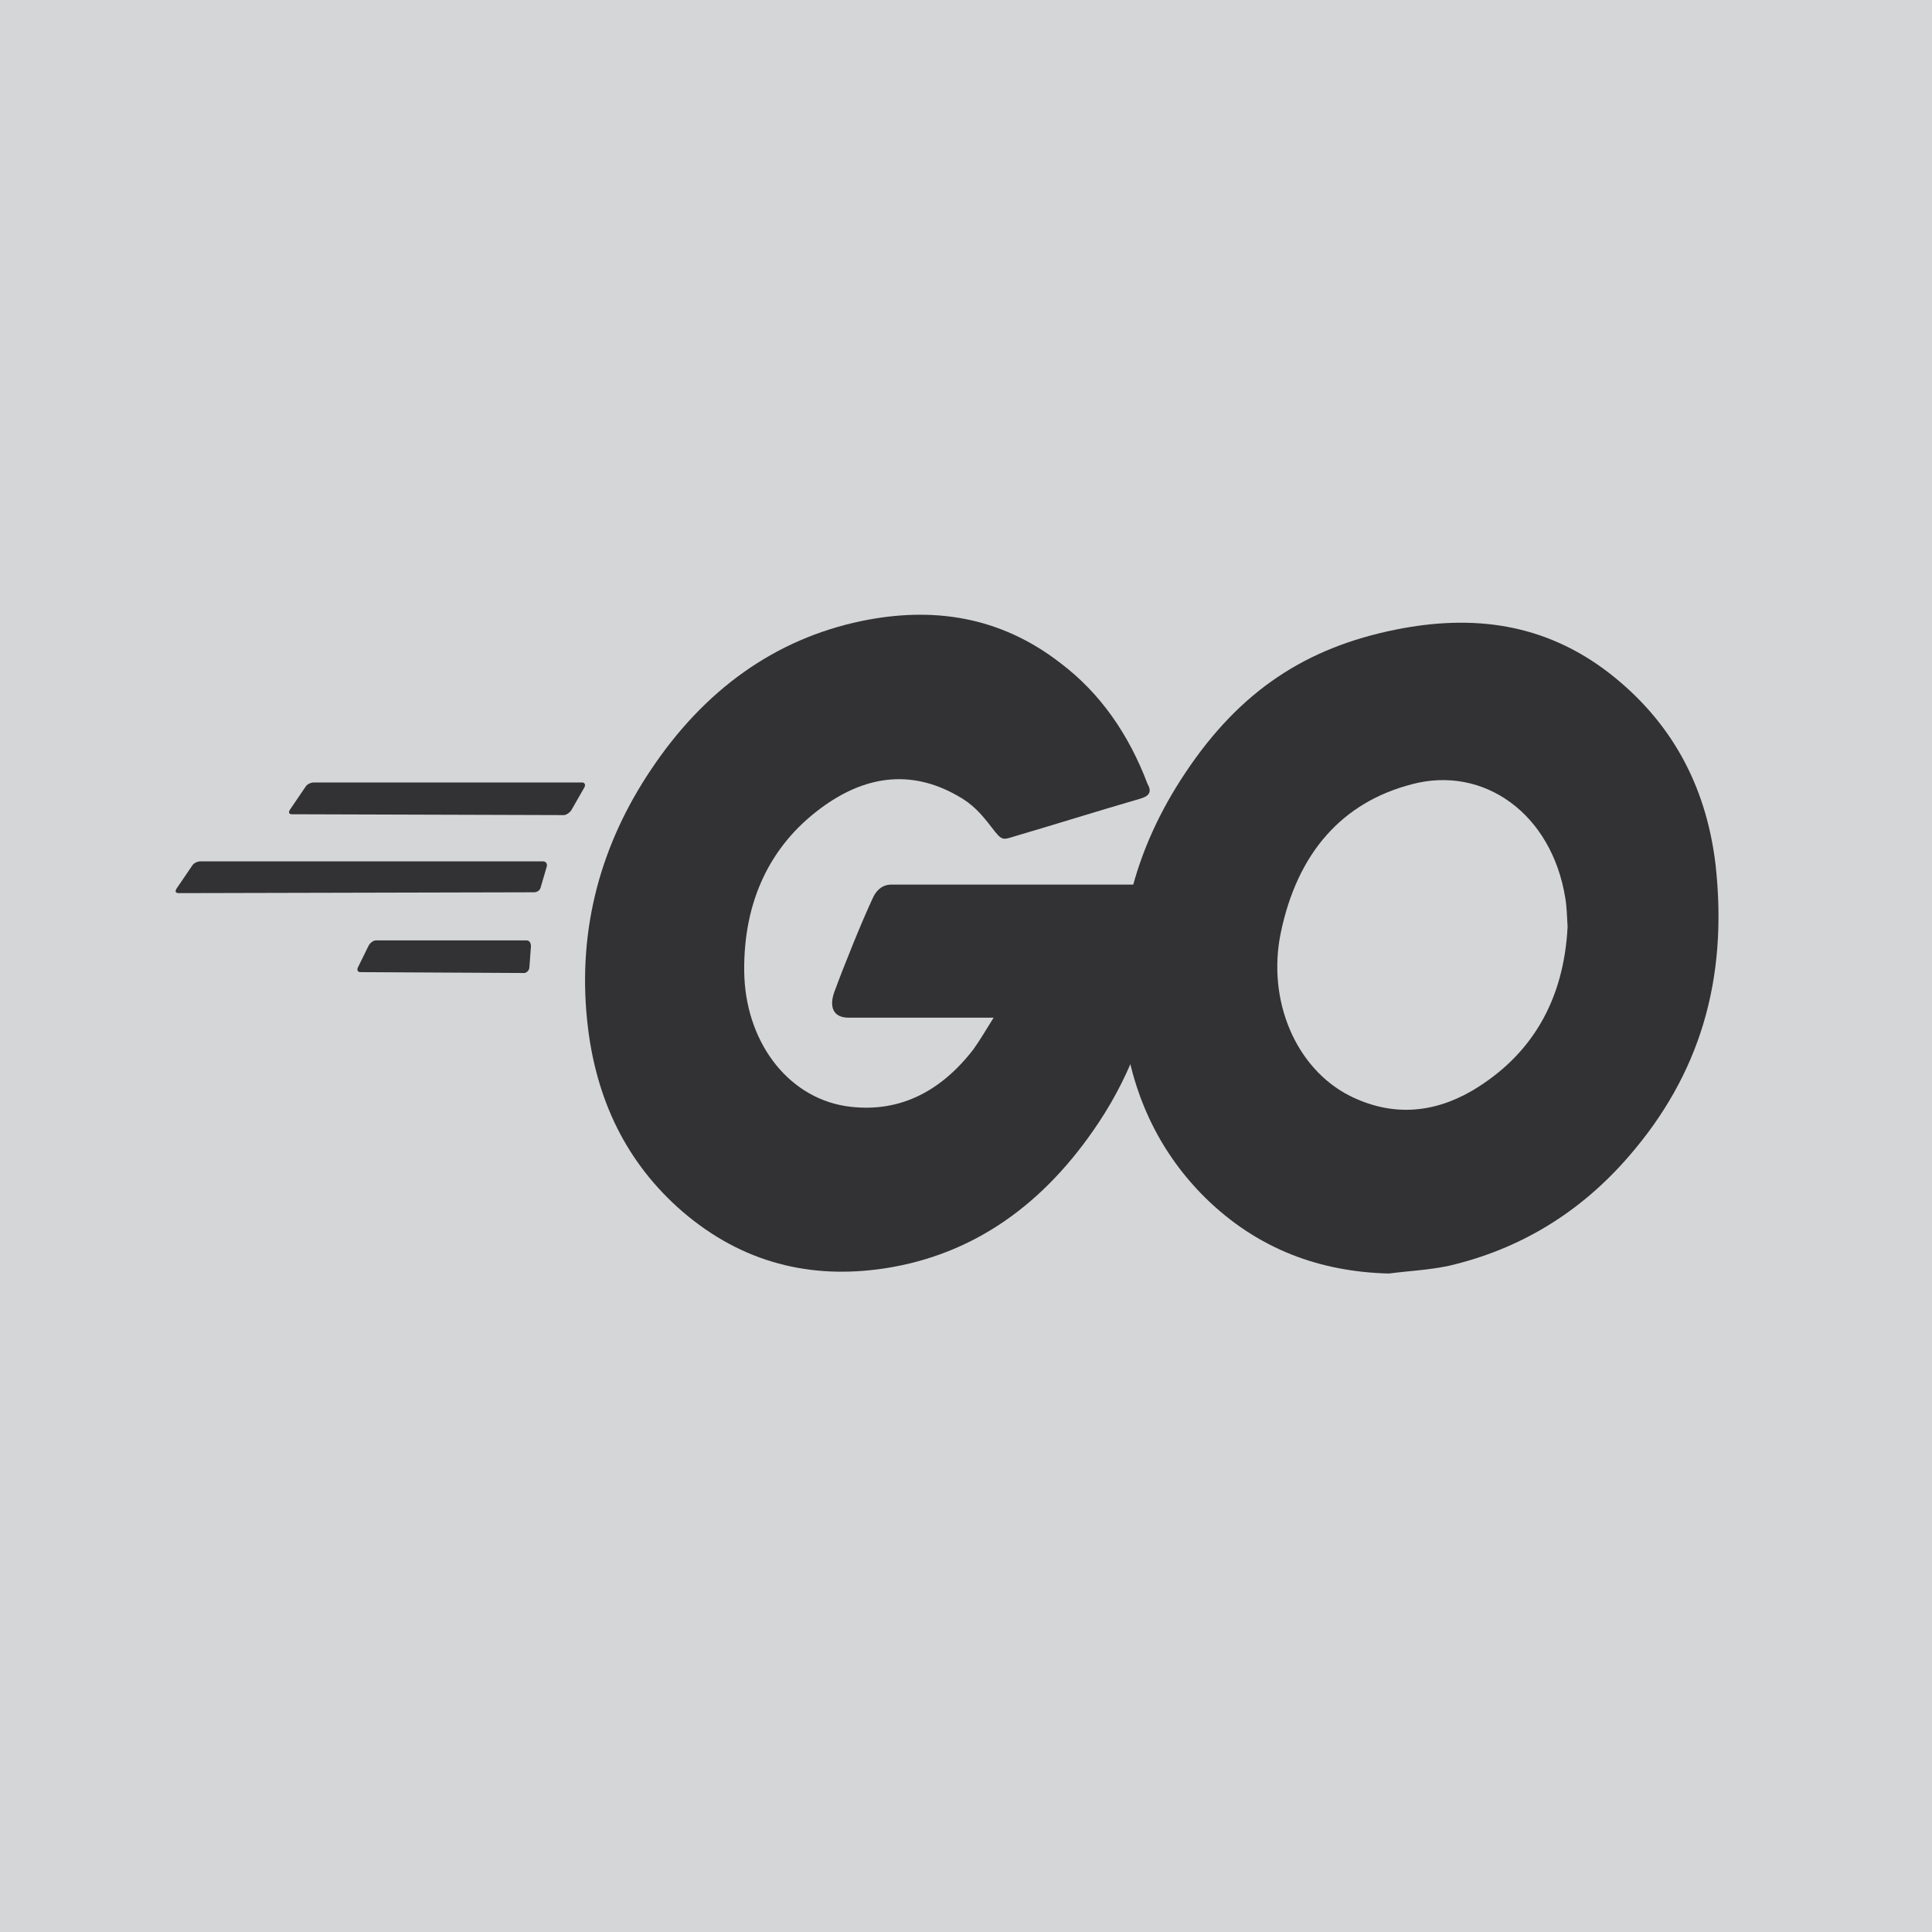
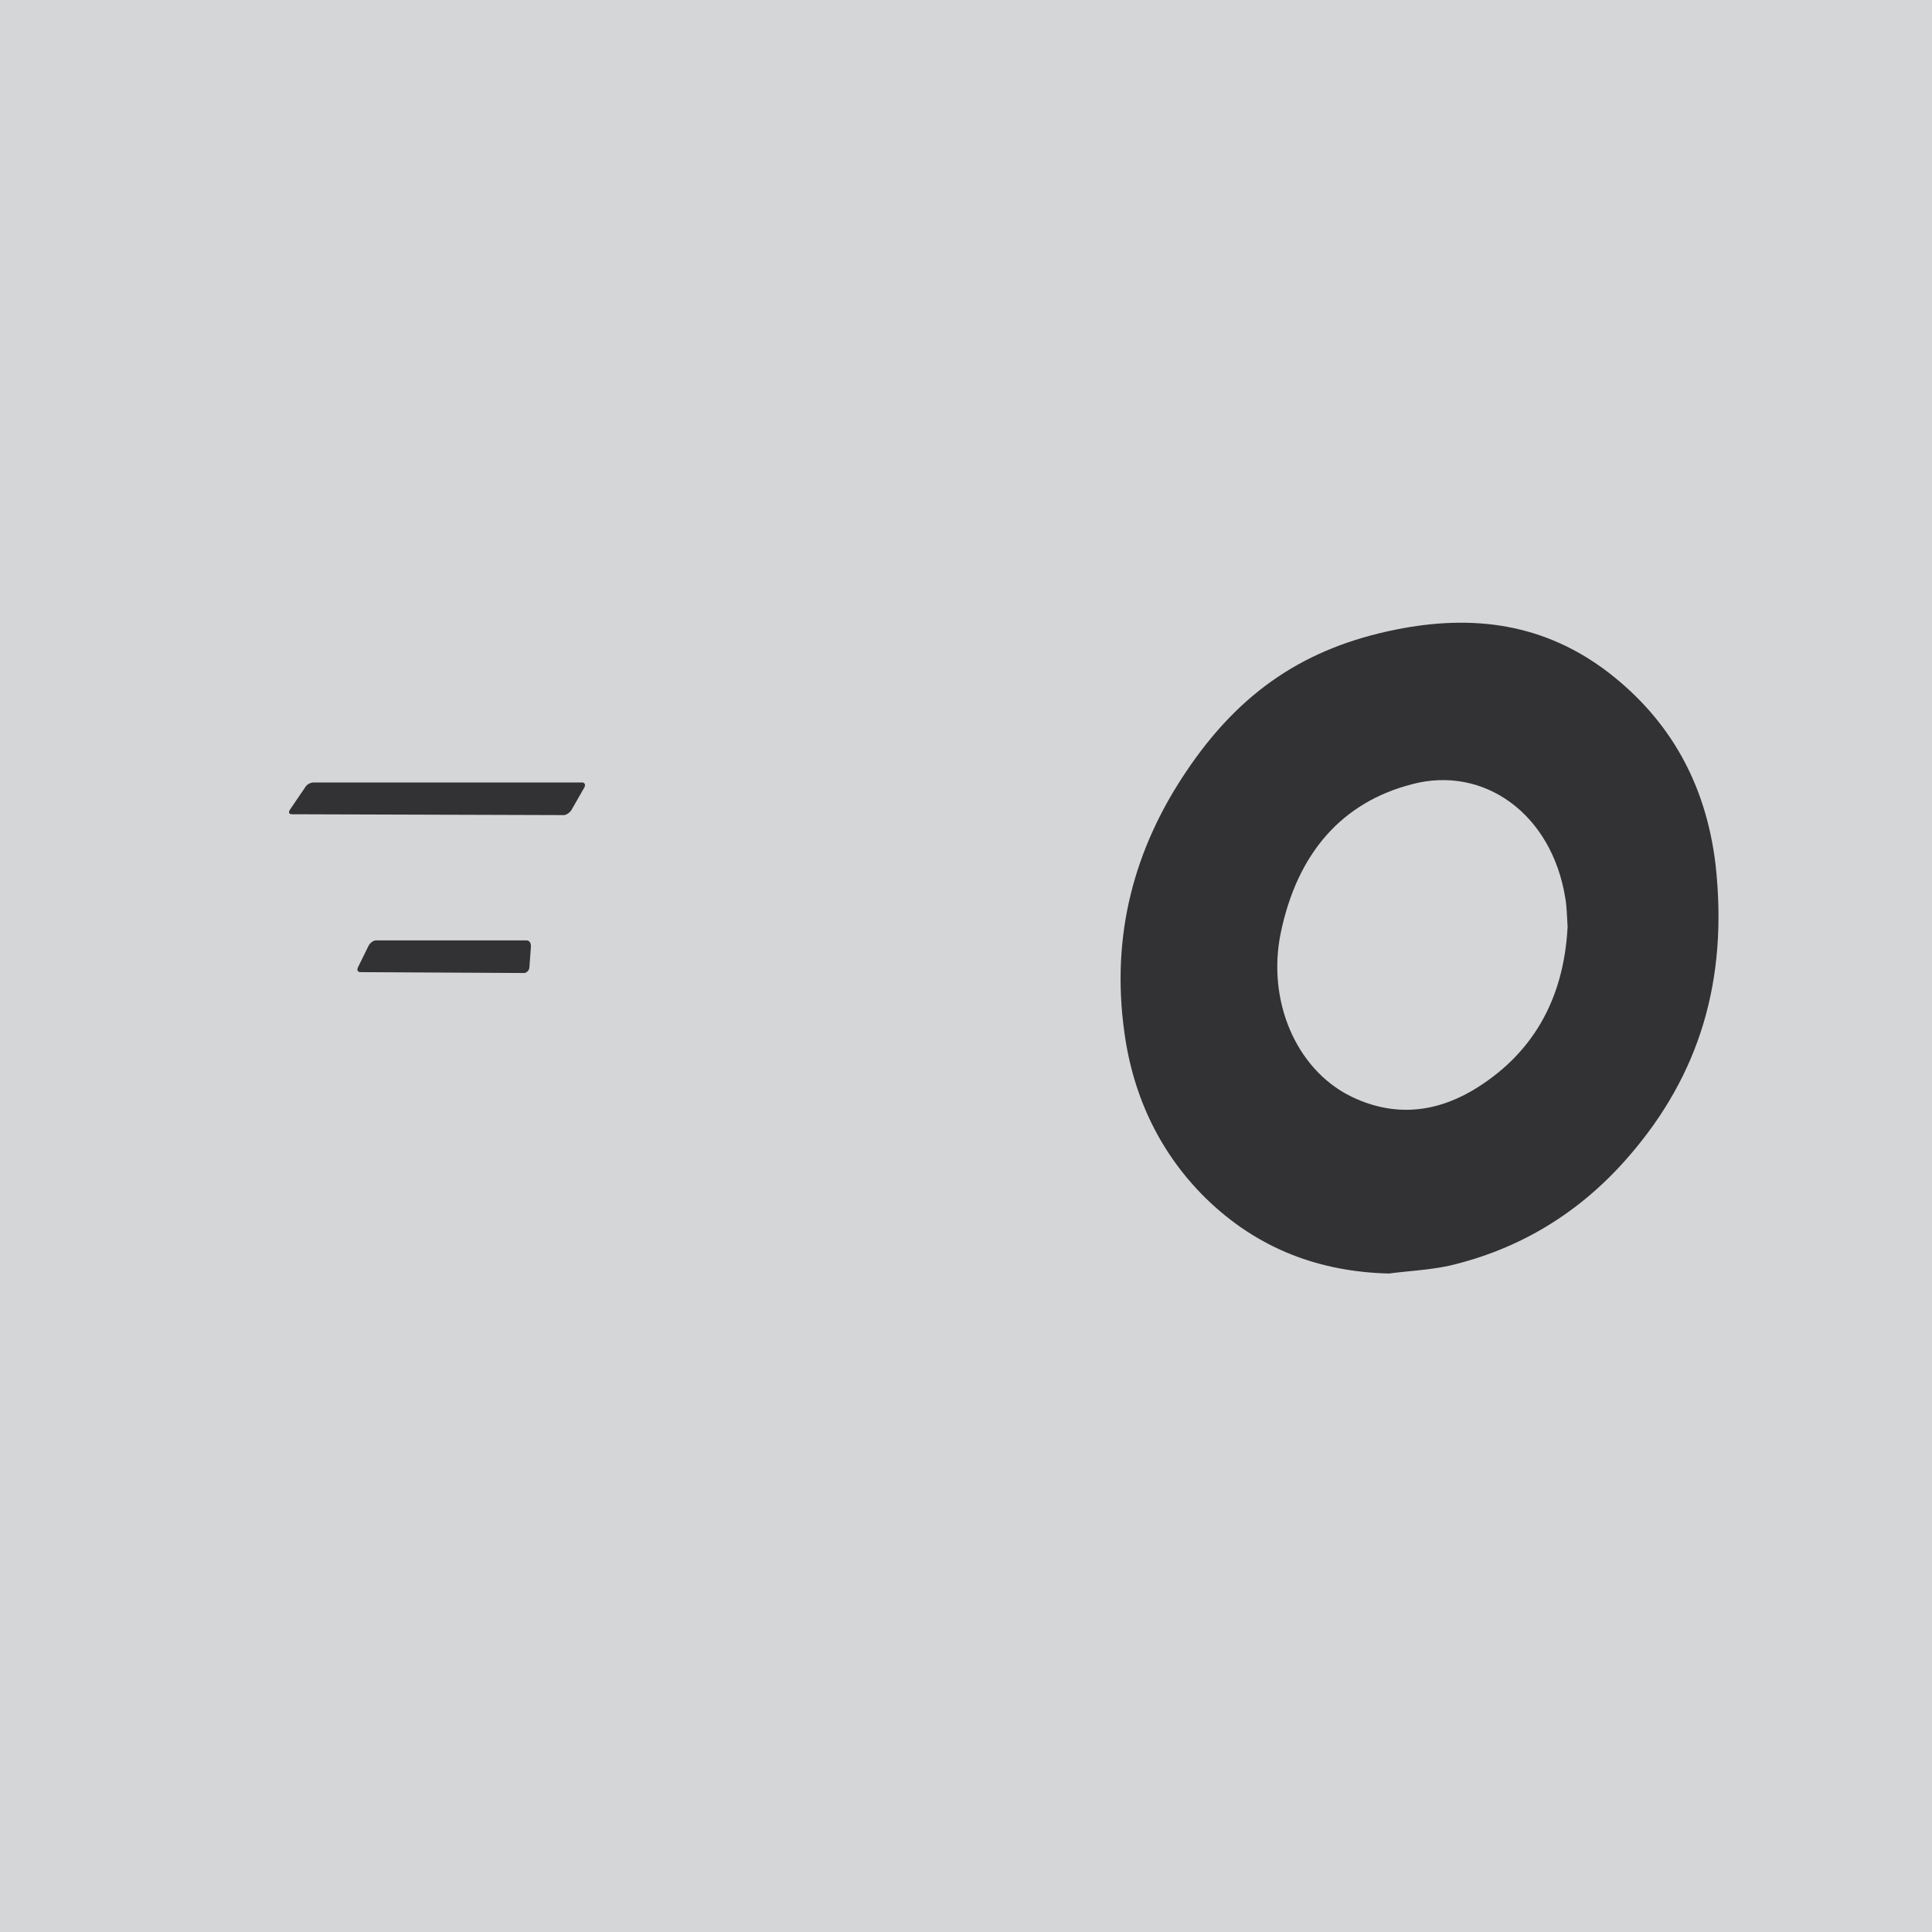
<svg xmlns="http://www.w3.org/2000/svg" width="64" height="64" viewBox="0 0 64 64" fill="none">
  <rect x="0" y="0" width="64" height="64" fill="#808080" stroke="none" />
  <g opacity="0.7">
    <rect width="64" height="64" fill="#FAFBFD" />
    <path d="M9.673 26.973C9.574 26.973 9.549 26.916 9.599 26.831L10.121 26.063C10.171 25.977 10.296 25.92 10.395 25.92H19.279C19.379 25.92 19.404 26.006 19.354 26.091L18.931 26.831C18.881 26.916 18.757 27.001 18.682 27.001L9.673 26.973Z" fill="#111013" />
-     <path d="M5.918 29.586C5.818 29.586 5.793 29.53 5.843 29.444L6.366 28.676C6.415 28.591 6.54 28.534 6.639 28.534H17.987C18.087 28.534 18.137 28.619 18.112 28.705L17.913 29.387C17.888 29.501 17.788 29.558 17.689 29.558L5.918 29.586Z" fill="#111013" />
    <path d="M11.939 32.203C11.839 32.203 11.815 32.118 11.864 32.032L12.213 31.322C12.262 31.236 12.362 31.151 12.462 31.151H17.439C17.538 31.151 17.588 31.236 17.588 31.35L17.538 32.032C17.538 32.146 17.439 32.232 17.364 32.232L11.939 32.203Z" fill="#111013" />
-     <path d="M37.768 26.459C36.2 26.915 35.13 27.256 33.587 27.711C33.214 27.825 33.189 27.853 32.865 27.427C32.492 26.943 32.218 26.63 31.695 26.346C30.128 25.464 28.61 25.72 27.191 26.772C25.499 28.024 24.628 29.872 24.653 32.176C24.678 34.451 26.046 36.328 28.012 36.641C29.705 36.897 31.123 36.214 32.243 34.764C32.467 34.451 32.666 34.11 32.915 33.712C32.019 33.712 30.899 33.712 28.112 33.712C27.589 33.712 27.465 33.342 27.639 32.858C27.963 31.977 28.56 30.498 28.908 29.759C28.983 29.588 29.157 29.303 29.53 29.303C30.799 29.303 35.478 29.303 38.589 29.303C38.539 30.071 38.539 30.839 38.44 31.607C38.166 33.655 37.494 35.532 36.399 37.181C34.607 39.883 32.268 41.561 29.306 42.016C26.868 42.386 24.603 41.845 22.612 40.139C20.771 38.546 19.725 36.442 19.452 33.825C19.128 30.725 19.924 27.938 21.567 25.493C23.334 22.848 25.673 21.17 28.535 20.573C30.874 20.089 33.114 20.402 35.13 21.966C36.449 22.962 37.394 24.327 38.016 25.976C38.166 26.232 38.066 26.374 37.768 26.459Z" fill="#111013" />
    <path d="M46.006 42.187C43.741 42.13 41.676 41.391 39.934 39.685C38.465 38.234 37.545 36.386 37.246 34.196C36.798 30.982 37.57 28.138 39.262 25.607C41.078 22.877 43.268 21.455 46.23 20.858C48.768 20.346 51.157 20.63 53.322 22.308C55.288 23.844 56.508 25.92 56.831 28.65C57.254 32.489 56.284 35.618 53.969 38.291C52.327 40.197 50.311 41.391 47.997 41.931C47.325 42.074 46.653 42.102 46.006 42.187ZM51.929 30.698C51.904 30.328 51.904 30.044 51.854 29.759C51.406 26.944 49.142 25.351 46.777 25.977C44.463 26.574 42.97 28.252 42.422 30.925C41.974 33.144 42.92 35.39 44.712 36.3C46.081 36.983 47.449 36.898 48.768 36.13C50.734 34.964 51.804 33.144 51.929 30.698Z" fill="#111013" />
  </g>
</svg>